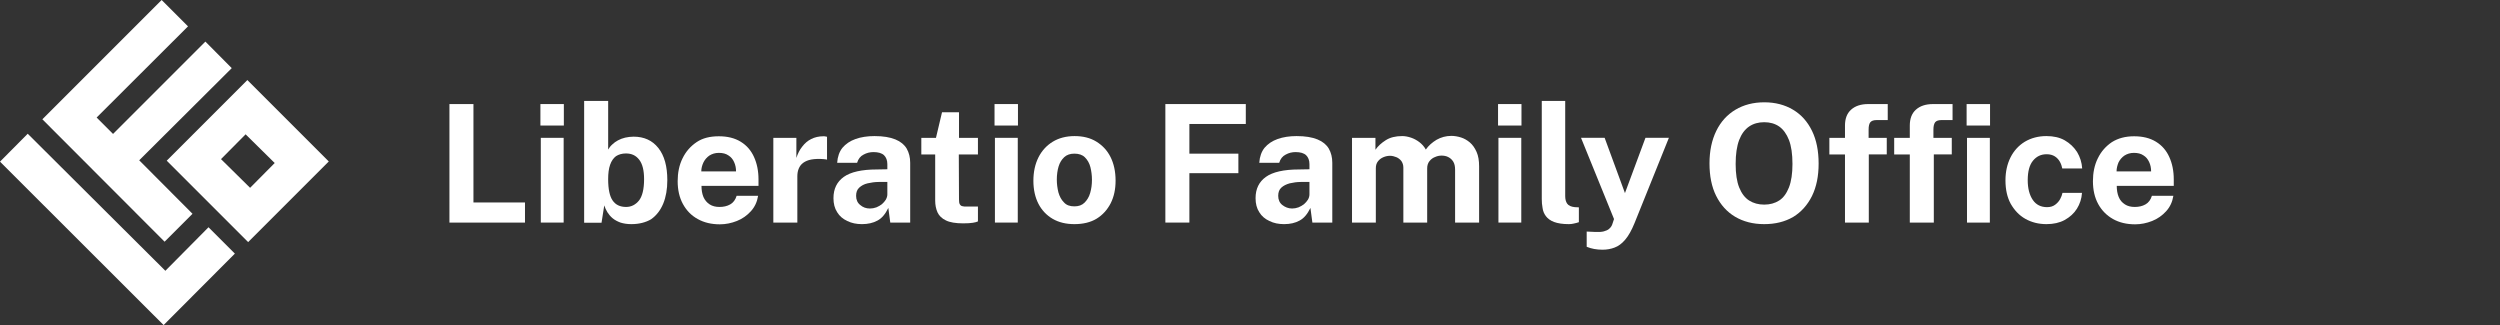
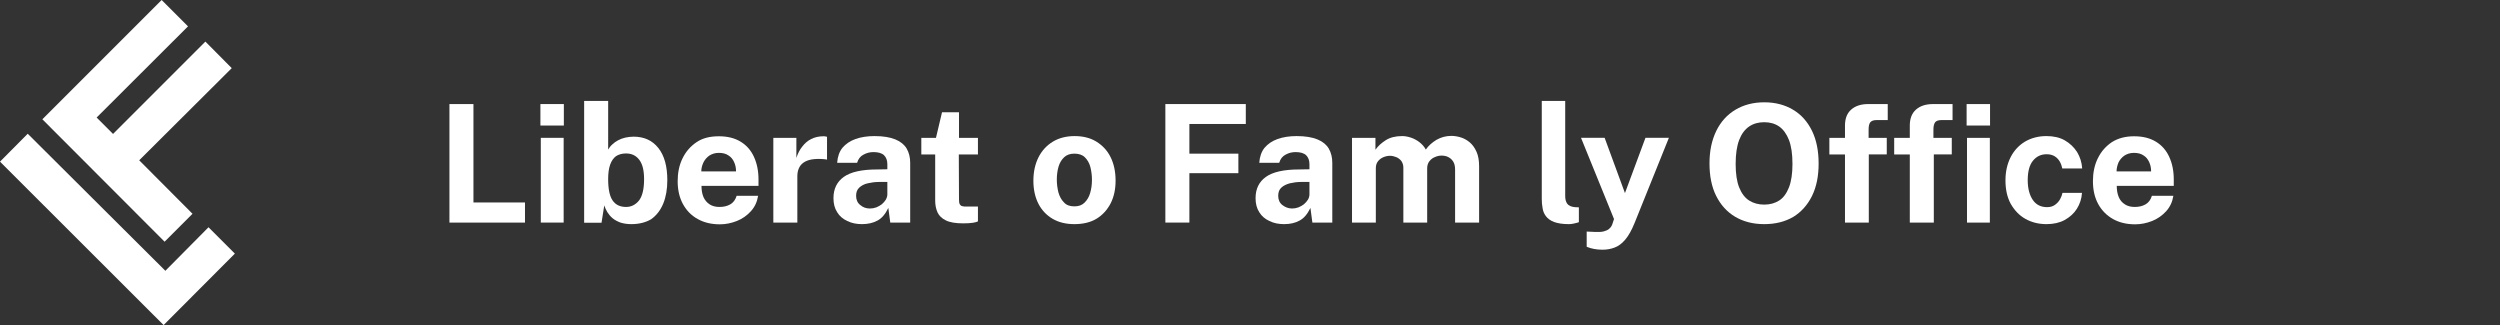
<svg xmlns="http://www.w3.org/2000/svg" version="1.1" id="Layer_1" x="0px" y="0px" width="1280.5px" height="166.5px" viewBox="0 0 1280.5 166.5" style="enable-background:new 0 0 1280.5 166.5;" xml:space="preserve">
  <rect x="0" y="0" width="1280.5" height="166.5" fill="#333333" stroke="none" />
  <style type="text/css">
	.st0{fill:#FFFFFF;}
	.st1{enable-background:new    ;}
</style>
  <g id="Group_3450" transform="translate(-207 -170)">
    <g>
      <polygon class="st0" points="291.7,308.7 221.2,238.5 207,252.8 290.8,336.5 327.3,299.9 313.8,286.4   " />
-       <path class="st0" d="M375.4,252.7L333.7,211l-36.2,36.2l0,0l-5.1,5.1l41.7,41.7l27-27l0,0L375.4,252.7z M335.1,266.2l-14.9-14.7    l12.6-12.7l14.9,14.7L335.1,266.2z" />
      <polygon class="st0" points="305.6,279.5 278.3,252.1 325.7,204.9 312.2,191.3 264.9,238.6 256.5,230.2 303.3,183.5 289.8,170     228.7,231.1 291.3,293.8   " />
    </g>
    <g class="st1">
      <path class="st0" d="M437.2,223.3h12.3v50.4h26.4V284h-38.7V223.3z" />
      <path class="st0" d="M495.8,223.3v11h-12v-11H495.8z M495.7,240.6V284H484v-43.4H495.7z" />
      <path class="st0" d="M530.4,284.8c-2.2,0-4-0.3-5.6-0.8c-1.6-0.6-2.9-1.3-4-2.2c-1.1-0.9-2-2-2.7-3.1c-0.7-1.1-1.2-2.3-1.6-3.5    l-1.4,8.9h-8.9v-62.4h12.3v24.9c0.5-0.9,1.2-1.8,2.1-2.6c0.8-0.8,1.8-1.5,2.9-2.1c1.1-0.6,2.4-1.1,3.7-1.4    c1.4-0.3,2.8-0.5,4.3-0.5c5.4,0,9.6,1.9,12.7,5.8c3.1,3.9,4.6,9.4,4.6,16.5c0,4.6-0.7,8.6-2.1,12c-1.4,3.4-3.5,6.1-6.2,8    C537.8,283.9,534.4,284.8,530.4,284.8z M527.7,276c2.6,0,4.8-1.1,6.6-3.3c1.7-2.2,2.6-5.8,2.6-10.9c0-4.5-0.8-7.8-2.5-10    c-1.7-2.2-3.9-3.2-6.8-3.2c-2,0-3.7,0.5-5.1,1.4c-1.3,1-2.3,2.4-3,4.4c-0.7,2-1,4.4-1,7.4c0,5.1,0.8,8.8,2.3,10.9    C522.3,274.9,524.6,276,527.7,276z" />
      <path class="st0" d="M566.3,265.1c0,2.2,0.3,4.1,1,5.8c0.7,1.6,1.8,2.9,3.2,3.8c1.4,0.9,3.1,1.3,5,1.3c2.1,0,3.9-0.4,5.5-1.3    c1.6-0.9,2.7-2.4,3.3-4.4h11c-0.5,3.1-1.7,5.7-3.7,7.9c-2,2.2-4.4,3.9-7.2,5c-2.8,1.1-5.7,1.7-8.7,1.7c-4.3,0-8.1-0.9-11.3-2.7    c-3.3-1.8-5.8-4.4-7.6-7.7c-1.8-3.3-2.7-7.2-2.7-11.7c0-4.3,0.8-8.3,2.5-11.7c1.7-3.5,4.1-6.2,7.2-8.3s6.9-3,11.4-3    c4.4,0,8.1,0.9,11.2,2.8s5.3,4.5,6.8,7.8c1.5,3.3,2.3,7.1,2.3,11.5v3.3H566.3z M566.2,257.8H584c0-1.7-0.3-3.3-1-4.8    c-0.6-1.4-1.6-2.6-2.9-3.4c-1.3-0.9-2.9-1.3-4.9-1.3c-1.9,0-3.5,0.5-4.9,1.4c-1.3,0.9-2.3,2.1-3,3.5    C566.6,254.7,566.2,256.2,566.2,257.8z" />
      <path class="st0" d="M603.1,284v-43.4h11.8v10.3c0.7-2.2,1.7-4.2,3-5.8c1.3-1.7,2.8-3,4.6-3.9c1.8-0.9,3.9-1.4,6.2-1.4    c0.4,0,0.8,0,1.1,0.1c0.4,0,0.6,0.1,0.8,0.2v11.7c-0.3-0.1-0.6-0.2-0.9-0.2c-0.4,0-0.7-0.1-0.9-0.1c-2.4-0.2-4.5-0.1-6.2,0.2    c-1.7,0.3-3.1,0.9-4.2,1.7c-1.1,0.8-1.8,1.8-2.3,3c-0.5,1.2-0.7,2.5-0.7,3.9V284H603.1z" />
      <path class="st0" d="M648.5,284.8c-2.8,0-5.3-0.5-7.5-1.6c-2.2-1-4-2.5-5.2-4.5c-1.3-2-1.9-4.4-1.9-7.2c0-4.8,1.8-8.4,5.3-10.9    c3.5-2.5,9.2-3.8,16.9-3.8l5.4-0.1v-2.6c0-2-0.6-3.5-1.7-4.6c-1.2-1.1-3-1.6-5.4-1.6c-1.8,0-3.5,0.4-5.1,1.3    c-1.6,0.8-2.7,2.2-3.3,4.2h-10.2c0.2-3.1,1.1-5.7,2.7-7.7c1.7-2,3.9-3.5,6.7-4.5c2.8-1,6.1-1.5,9.7-1.5c4.5,0,8,0.6,10.7,1.7    c2.7,1.1,4.6,2.7,5.8,4.7c1.2,2.1,1.8,4.5,1.8,7.3V284H663l-1-7.5c-1.5,3.1-3.3,5.3-5.6,6.5C654.2,284.2,651.5,284.8,648.5,284.8z     M652.6,276.8c1.1,0,2.2-0.2,3.3-0.6c1-0.4,2-1,2.8-1.6c0.8-0.7,1.5-1.5,2-2.3c0.5-0.9,0.8-1.8,0.8-2.7v-6.4l-4.4,0    c-2,0-3.9,0.3-5.7,0.7s-3.2,1.2-4.3,2.2c-1.1,1-1.6,2.4-1.6,4.2c0,2,0.7,3.6,2.1,4.7C649,276.2,650.6,276.8,652.6,276.8z" />
      <path class="st0" d="M707.8,249.1h-9.7l0.1,23.1c0,1.1,0.1,1.9,0.4,2.4c0.3,0.5,0.7,0.9,1.3,1c0.6,0.2,1.3,0.2,2.2,0.2h5.8v7.6    c-0.6,0.3-1.4,0.5-2.6,0.7c-1.2,0.2-2.8,0.3-5,0.3c-3.8,0-6.8-0.5-8.8-1.5c-2.1-1-3.5-2.4-4.3-4.1c-0.8-1.8-1.2-3.8-1.2-6.1v-23.6    h-7.1v-8.5h7.5l3.1-13.1h8.7v13.1h9.7V249.1z" />
-       <path class="st0" d="M728.4,223.3v11h-12v-11H728.4z M728.3,240.6V284h-11.7v-43.4H728.3z" />
      <path class="st0" d="M757.3,284.8c-4.3,0-8-0.9-11.1-2.7s-5.6-4.4-7.3-7.7c-1.7-3.3-2.6-7.3-2.6-11.8c0-4.6,0.9-8.6,2.6-12    s4.2-6.1,7.3-8c3.1-1.9,6.9-2.9,11.2-2.9s8,0.9,11.1,2.8c3.1,1.9,5.6,4.5,7.3,7.9c1.7,3.4,2.6,7.4,2.6,12.1    c0,4.4-0.8,8.2-2.5,11.6c-1.7,3.3-4.1,6-7.2,7.9S761.7,284.8,757.3,284.8z M757.3,275.7c2.2,0,3.9-0.6,5.2-1.9    c1.3-1.3,2.3-2.9,2.9-5c0.6-2.1,0.9-4.3,0.9-6.7c0-2.3-0.3-4.5-0.8-6.5s-1.5-3.7-2.8-5c-1.3-1.3-3.1-1.9-5.4-1.9    c-2.2,0-3.9,0.6-5.2,1.8c-1.3,1.2-2.3,2.8-2.9,4.8c-0.6,2-0.9,4.3-0.9,6.7c0,2.3,0.3,4.4,0.8,6.5c0.6,2.1,1.5,3.8,2.8,5.1    C753.2,275.1,755,275.7,757.3,275.7z" />
      <path class="st0" d="M803.8,223.3h41.3l0,10.2h-28.9v15.2h25.1v10h-25.1V284h-12.3V223.3z" />
      <path class="st0" d="M864.7,284.8c-2.8,0-5.3-0.5-7.5-1.6c-2.2-1-4-2.5-5.2-4.5c-1.3-2-1.9-4.4-1.9-7.2c0-4.8,1.8-8.4,5.3-10.9    c3.5-2.5,9.2-3.8,16.9-3.8l5.4-0.1v-2.6c0-2-0.6-3.5-1.7-4.6c-1.2-1.1-3-1.6-5.4-1.6c-1.8,0-3.5,0.4-5.1,1.3    c-1.6,0.8-2.7,2.2-3.3,4.2h-10.2c0.2-3.1,1.1-5.7,2.7-7.7c1.7-2,3.9-3.5,6.7-4.5c2.8-1,6.1-1.5,9.7-1.5c4.5,0,8,0.6,10.7,1.7    c2.7,1.1,4.6,2.7,5.8,4.7c1.2,2.1,1.8,4.5,1.8,7.3V284h-10.2l-1-7.5c-1.5,3.1-3.3,5.3-5.6,6.5    C870.4,284.2,867.8,284.8,864.7,284.8z M868.8,276.8c1.1,0,2.2-0.2,3.3-0.6c1-0.4,2-1,2.8-1.6c0.8-0.7,1.5-1.5,2-2.3    s0.8-1.8,0.8-2.7v-6.4l-4.4,0c-2,0-3.9,0.3-5.7,0.7c-1.8,0.5-3.2,1.2-4.3,2.2c-1.1,1-1.6,2.4-1.6,4.2c0,2,0.7,3.6,2.1,4.7    S866.9,276.8,868.8,276.8z" />
      <path class="st0" d="M899.5,284v-43.4h12v6.1c1.3-1.9,3.1-3.5,5.3-4.9s5-2.1,8.4-2.1c1.5,0,3,0.3,4.5,0.8s3,1.3,4.3,2.3    s2.5,2.3,3.3,3.8c1.4-2,3.2-3.6,5.5-5c2.3-1.3,4.8-2,7.6-2c1.6,0,3.3,0.3,4.9,0.8s3.2,1.4,4.6,2.6c1.4,1.2,2.5,2.8,3.4,4.8    c0.9,2,1.3,4.5,1.3,7.4V284h-12.3v-27.1c0-1.7-0.3-3.1-1-4.2c-0.7-1.1-1.6-1.8-2.6-2.3s-2.2-0.7-3.3-0.7c-1.1,0-2.2,0.2-3.3,0.7    c-1.1,0.4-2.1,1.1-2.9,2.1c-0.8,1-1.2,2.2-1.2,3.7V284h-12.2v-28.2c0-1.3-0.4-2.4-1-3.3c-0.7-0.9-1.6-1.6-2.6-2s-2.1-0.7-3.2-0.7    c-1.1,0-2.2,0.2-3.4,0.7s-2.1,1.2-2.8,2.1c-0.8,1-1.1,2.2-1.1,3.6V284H899.5z" />
-       <path class="st0" d="M986.3,223.3v11h-12v-11H986.3z M986.2,240.6V284h-11.7v-43.4H986.2z" />
      <path class="st0" d="M1010.6,284.8c-3.2,0-5.7-0.4-7.6-1.1s-3.3-1.8-4.2-3c-0.9-1.2-1.5-2.6-1.7-4.2c-0.3-1.5-0.4-3.1-0.4-4.6    v-50.2h12v48.7c0,1.6,0.3,2.9,1,3.9c0.7,1,2,1.6,3.9,1.8l2.1,0.1v7.6c-0.8,0.3-1.7,0.5-2.6,0.7    C1012.3,284.7,1011.4,284.8,1010.6,284.8z" />
      <path class="st0" d="M1027.8,297.9c-3,0-5.7-0.5-8.1-1.5v-7.8l4.3,0.2c1.9,0.1,3.4,0,4.5-0.3c1.1-0.3,2-0.7,2.6-1.2    c0.6-0.5,1-1,1.3-1.5c0.3-0.5,0.4-0.9,0.5-1.2l0.8-2.4l-16.9-41.6h12.1l10.4,28.3l10.5-28.3h12l-17.6,43.7    c-1.5,3.7-3.1,6.5-4.8,8.5c-1.7,2-3.5,3.3-5.4,4C1032.2,297.5,1030.1,297.9,1027.8,297.9z" />
      <path class="st0" d="M1110.6,284.8c-5.7,0-10.7-1.3-14.9-3.8c-4.2-2.5-7.4-6.1-9.7-10.7c-2.3-4.6-3.4-10.2-3.4-16.6    c0-6.5,1.2-12,3.5-16.7c2.3-4.7,5.6-8.3,9.8-10.8c4.2-2.5,9.1-3.8,14.8-3.8c5.6,0,10.5,1.3,14.7,3.8c4.2,2.5,7.4,6.1,9.7,10.8    c2.3,4.7,3.4,10.3,3.4,16.8c0,6.4-1.1,11.9-3.4,16.6c-2.3,4.6-5.5,8.2-9.6,10.7C1121.2,283.6,1116.3,284.8,1110.6,284.8z     M1110.6,274.8c3,0,5.5-0.7,7.7-2.1c2.2-1.4,3.8-3.7,5-6.7c1.2-3.1,1.8-7.1,1.8-12c0-5.1-0.6-9.2-1.8-12.3c-1.2-3.1-2.9-5.4-5-6.9    c-2.2-1.5-4.7-2.2-7.7-2.2c-2.9,0-5.5,0.7-7.7,2.2c-2.2,1.5-3.9,3.8-5.1,6.9c-1.2,3.2-1.8,7.2-1.8,12.3c0,5,0.6,9,1.8,12    s2.9,5.3,5.1,6.7C1105.1,274.1,1107.7,274.8,1110.6,274.8z" />
      <path class="st0" d="M1173.4,240.6v8.5h-9.2V284H1152v-34.9h-8v-8.5h8v-6.3c0-3.5,1-6.2,3.1-8.1c2.1-1.9,5-2.9,8.8-2.9h10l0,8.2    h-5.7c-1.6,0-2.6,0.4-3.2,1.1s-0.9,2-0.9,3.8v4.2H1173.4z" />
      <path class="st0" d="M1206.7,240.6v8.5h-9.2V284h-12.3v-34.9h-8v-8.5h8v-6.3c0-3.5,1-6.2,3.1-8.1c2.1-1.9,5-2.9,8.8-2.9h10l0,8.2    h-5.7c-1.6,0-2.6,0.4-3.2,1.1c-0.6,0.8-0.9,2-0.9,3.8v4.2H1206.7z M1226.3,223.3v11h-12v-11H1226.3z M1226.2,240.6V284h-11.7    v-43.4H1226.2z" />
      <path class="st0" d="M1255.2,239.7c3.6,0,6.8,0.7,9.4,2.2c2.6,1.5,4.7,3.5,6.3,6c1.5,2.5,2.4,5.3,2.6,8.4h-10.2    c-0.2-1.1-0.6-2.3-1.2-3.4c-0.6-1.1-1.5-2.1-2.6-2.8c-1.1-0.7-2.5-1.1-4.2-1.1c-2.9,0-5.2,1.1-7,3.3c-1.8,2.2-2.7,5.5-2.7,10    c0,4.2,0.9,7.6,2.6,10.1c1.7,2.5,4.2,3.7,7.3,3.7c1.7,0,3-0.4,4.1-1.2c1.1-0.8,2-1.8,2.6-2.9c0.6-1.1,1-2.2,1.2-3.2h10    c-0.2,3-1.1,5.7-2.6,8.1c-1.5,2.4-3.6,4.3-6.3,5.8c-2.6,1.4-5.7,2.1-9.3,2.1c-4,0-7.6-0.9-10.8-2.7s-5.6-4.4-7.5-7.7    c-1.8-3.3-2.7-7.3-2.7-12c0-4.5,0.9-8.4,2.6-11.8c1.7-3.4,4.2-6.1,7.3-8C1247.3,240.7,1251,239.7,1255.2,239.7z" />
      <path class="st0" d="M1291.2,265.1c0,2.2,0.3,4.1,1,5.8s1.8,2.9,3.2,3.8c1.4,0.9,3.1,1.3,5,1.3c2.1,0,3.9-0.4,5.5-1.3    c1.6-0.9,2.7-2.4,3.3-4.4h11c-0.5,3.1-1.7,5.7-3.7,7.9c-2,2.2-4.4,3.9-7.2,5c-2.8,1.1-5.7,1.7-8.7,1.7c-4.3,0-8.1-0.9-11.3-2.7    s-5.8-4.4-7.6-7.7c-1.8-3.3-2.7-7.2-2.7-11.7c0-4.3,0.8-8.3,2.5-11.7c1.7-3.5,4.1-6.2,7.2-8.3c3.2-2,6.9-3,11.4-3    c4.4,0,8.1,0.9,11.2,2.8s5.3,4.5,6.8,7.8c1.5,3.3,2.3,7.1,2.3,11.5v3.3H1291.2z M1291.1,257.8h17.7c0-1.7-0.3-3.3-1-4.8    s-1.6-2.6-2.9-3.4c-1.3-0.9-2.9-1.3-4.9-1.3c-1.9,0-3.5,0.5-4.9,1.4c-1.3,0.9-2.3,2.1-3,3.5    C1291.5,254.7,1291.1,256.2,1291.1,257.8z" />
    </g>
  </g>
</svg>